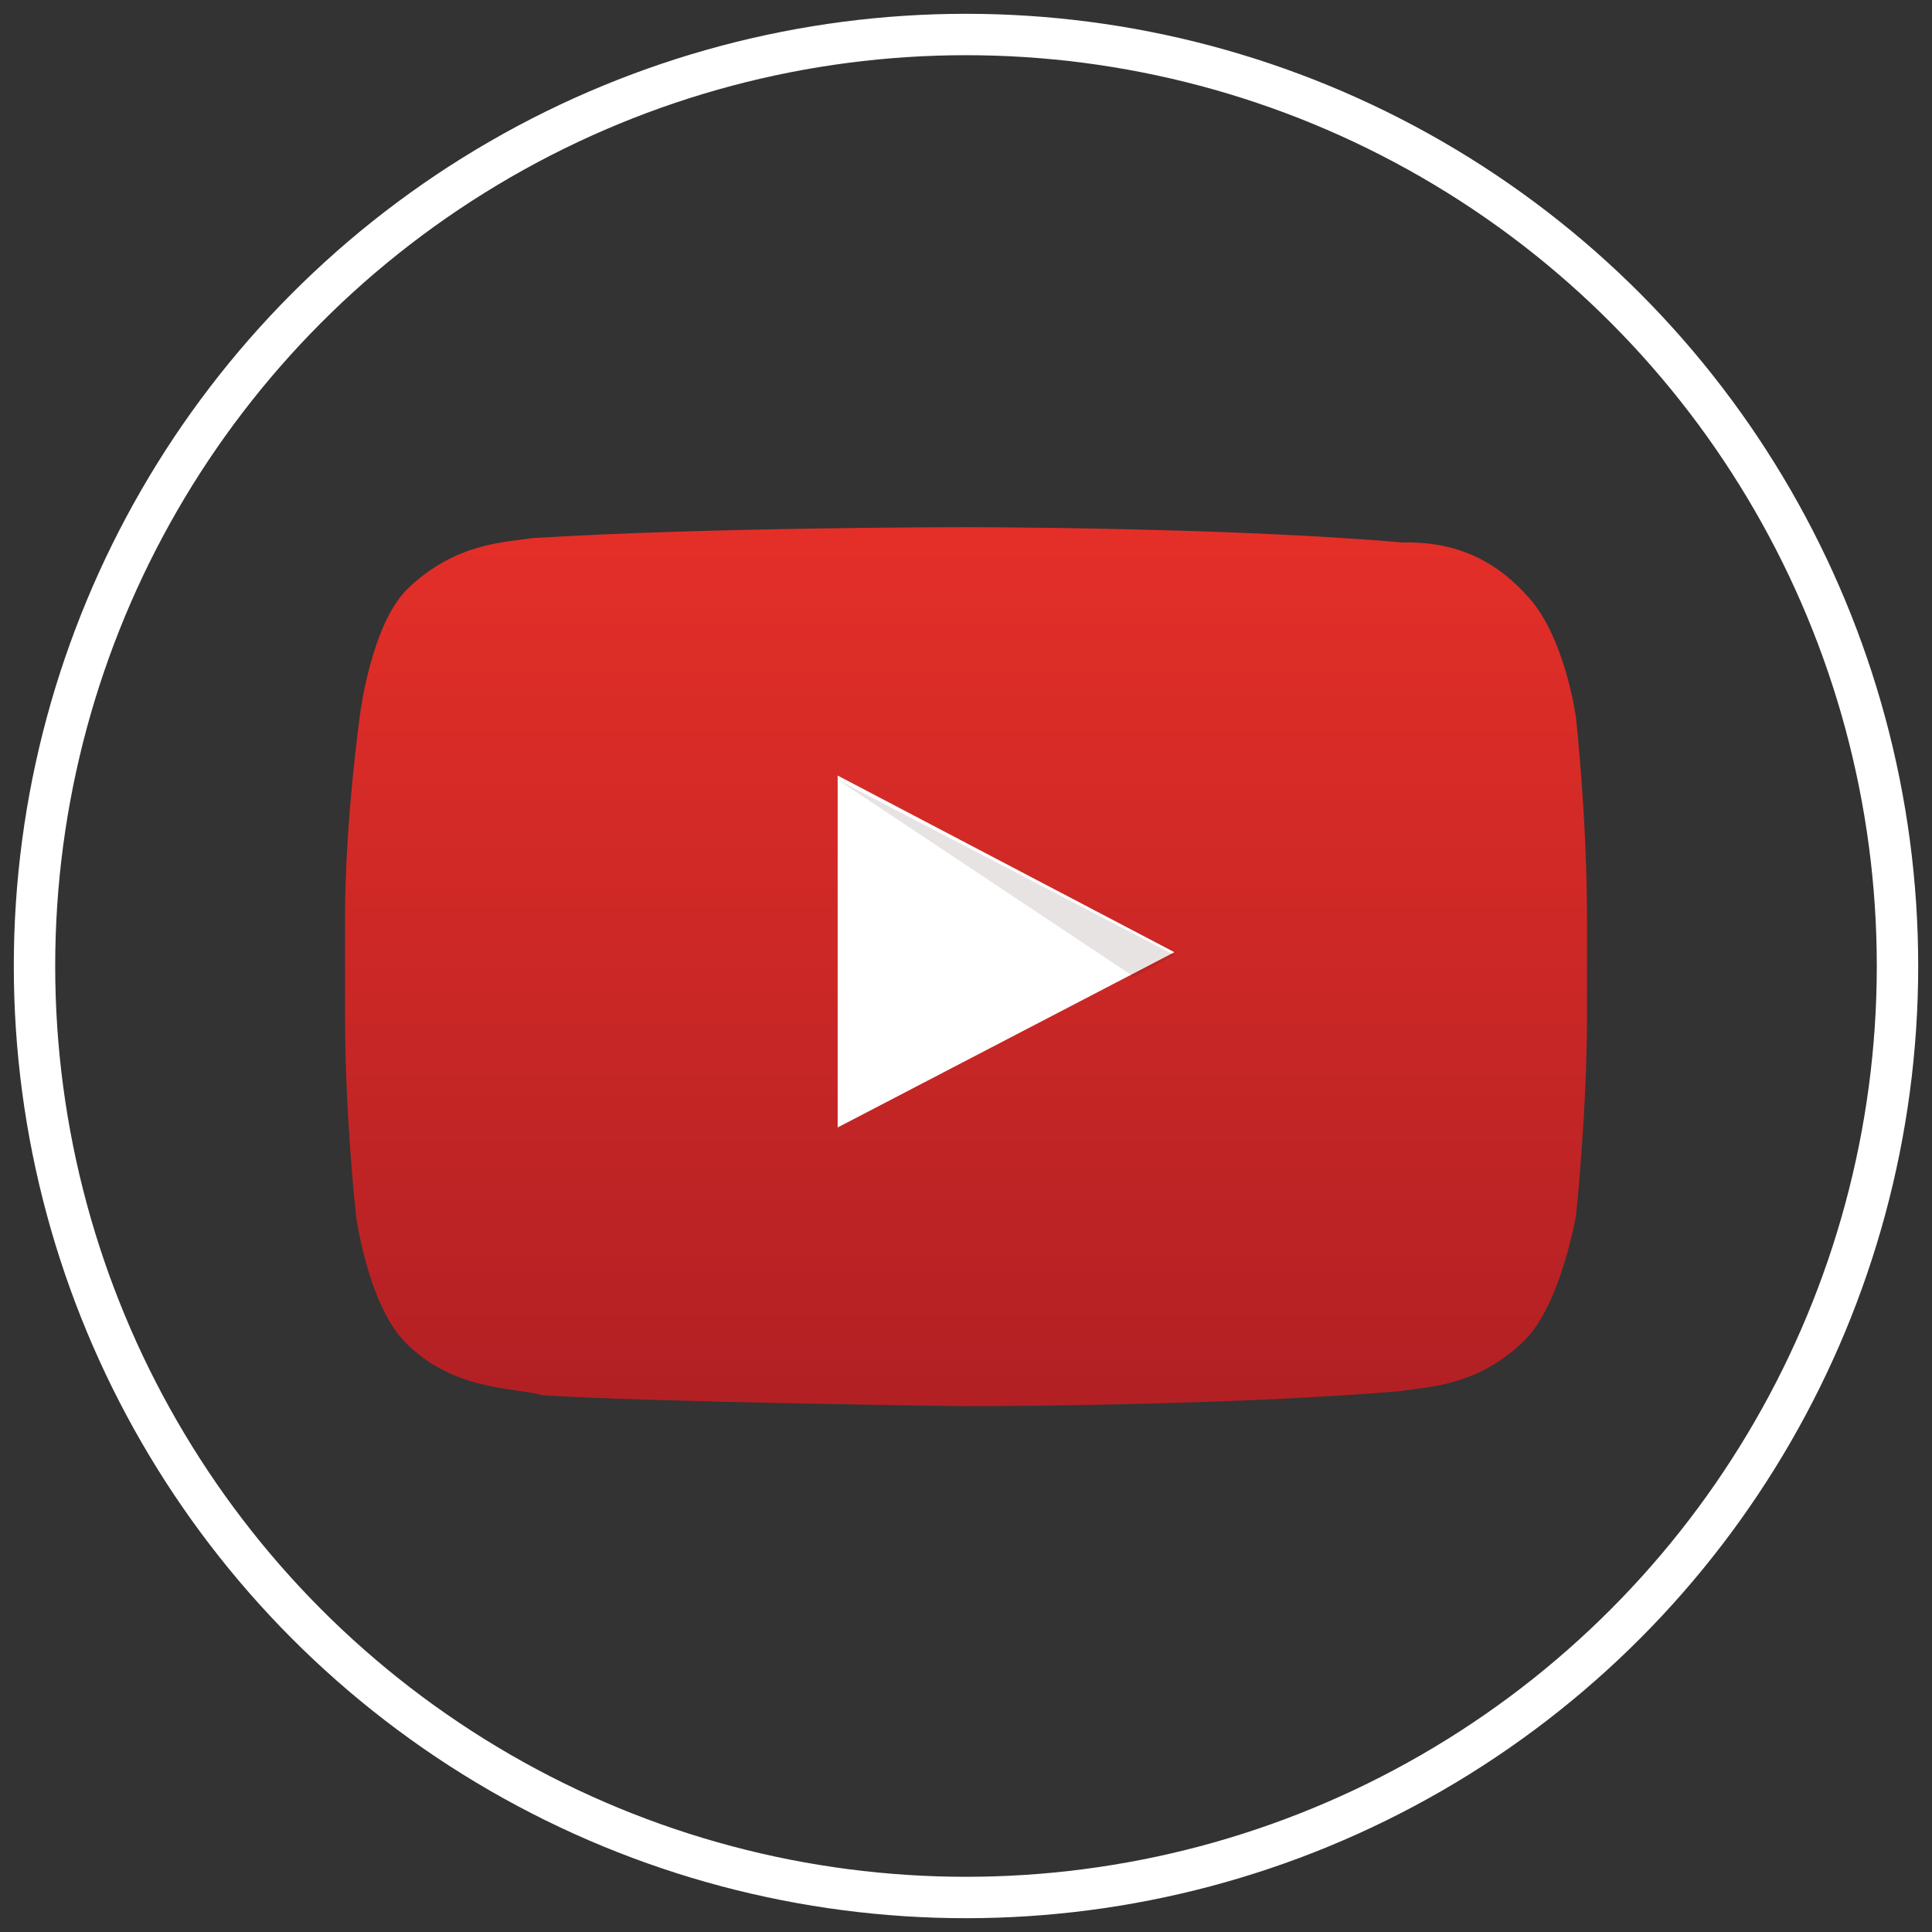
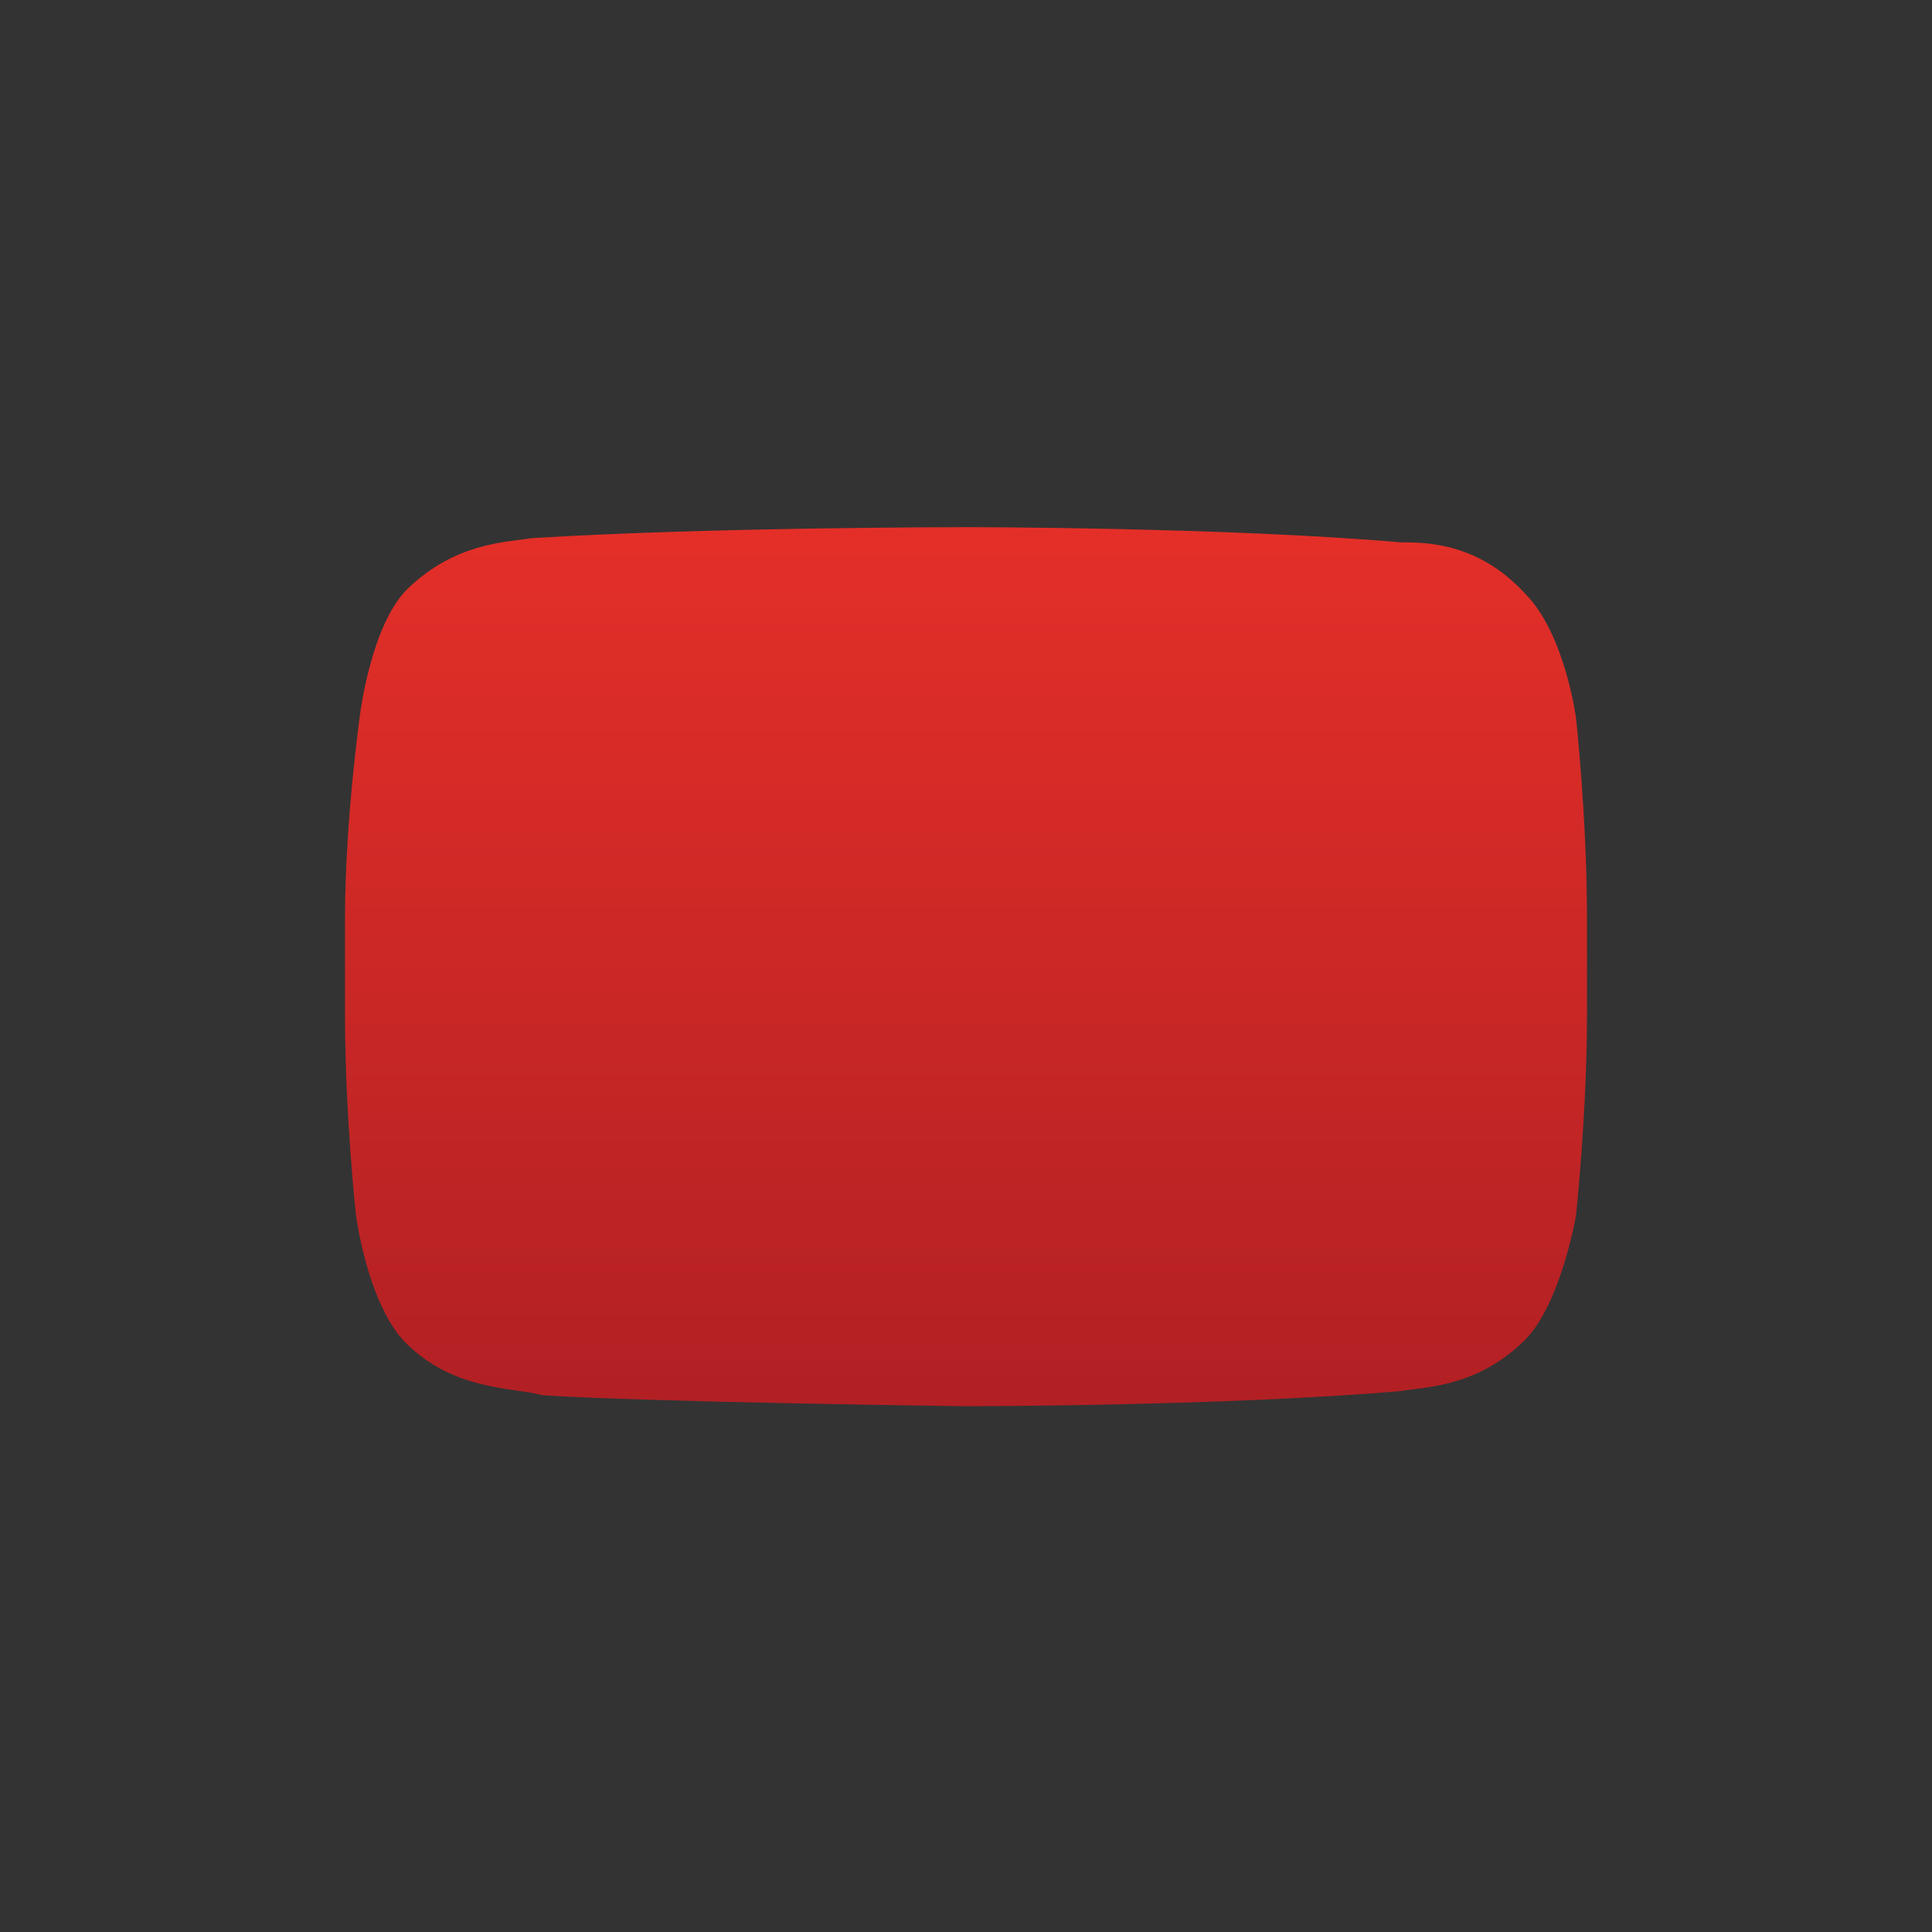
<svg xmlns="http://www.w3.org/2000/svg" width="70px" height="70px" viewBox="0 0 140 140">
  <rect x="0" y="0" width="140" height="140" fill="#333333" stroke="none" />
  <style type="text/css">
	.yt1{fill:none;stroke:#fff;stroke-width:3;}
	.yt2{fill:url(#SVGID_1_);}
	.yt3{fill:#fff;}
	.yt4{opacity:0.12;fill:#3C1312;enable-background:new;}
</style>
  <linearGradient id="SVGID_1_" gradientUnits="userSpaceOnUse" x1="306" y1="-222.231" x2="306" y2="-285.743" gradientTransform="matrix(1 0 0 -1 -236 -184)">
    <stop offset="0" style="stop-color:#E42F28" />
    <stop offset="1" style="stop-color:#B22024" />
  </linearGradient>
-   <circle class="yt1" cx="70" cy="70" r="67.5" />
  <path class="yt2" d="M70,38.2L70,38.2c0,0-18.8,0-31.5,0.8c-1.8,0.3-5.5,0.3-9,3.7c-2.6,2.6-3.4,9-3.4,9S25,59.4,25,66.6v6.9c0,7.4,0.8,14.6,0.8,14.6s0.8,6.1,3.4,9c3.5,3.7,7.9,3.4,10.1,4c7.4,0.5,30.7,0.8,30.7,0.8l0,0c0,0,18.8,0,31.5-1.1c1.8-0.3,5.6-0.3,9-3.7c2.6-2.6,3.7-9,3.7-9s0.8-7.4,0.8-14.6v-6.9c0-7.4-0.8-14.6-0.8-14.6s-0.8-6.1-3.7-9c-3.4-3.7-7.2-3.7-9-3.7C88.8,38.2,70,38.2,70,38.2" />
-   <path class="yt3" d="M60.7,81.7l24.4-12.7L60.7,56.2V81.7z" />
-   <path class="yt4" d="M60.7,56.5l21.5,14.3l2.9-1.6L60.7,56.5z" />
+   <path class="yt4" d="M60.7,56.5l21.5,14.3L60.7,56.5z" />
</svg>